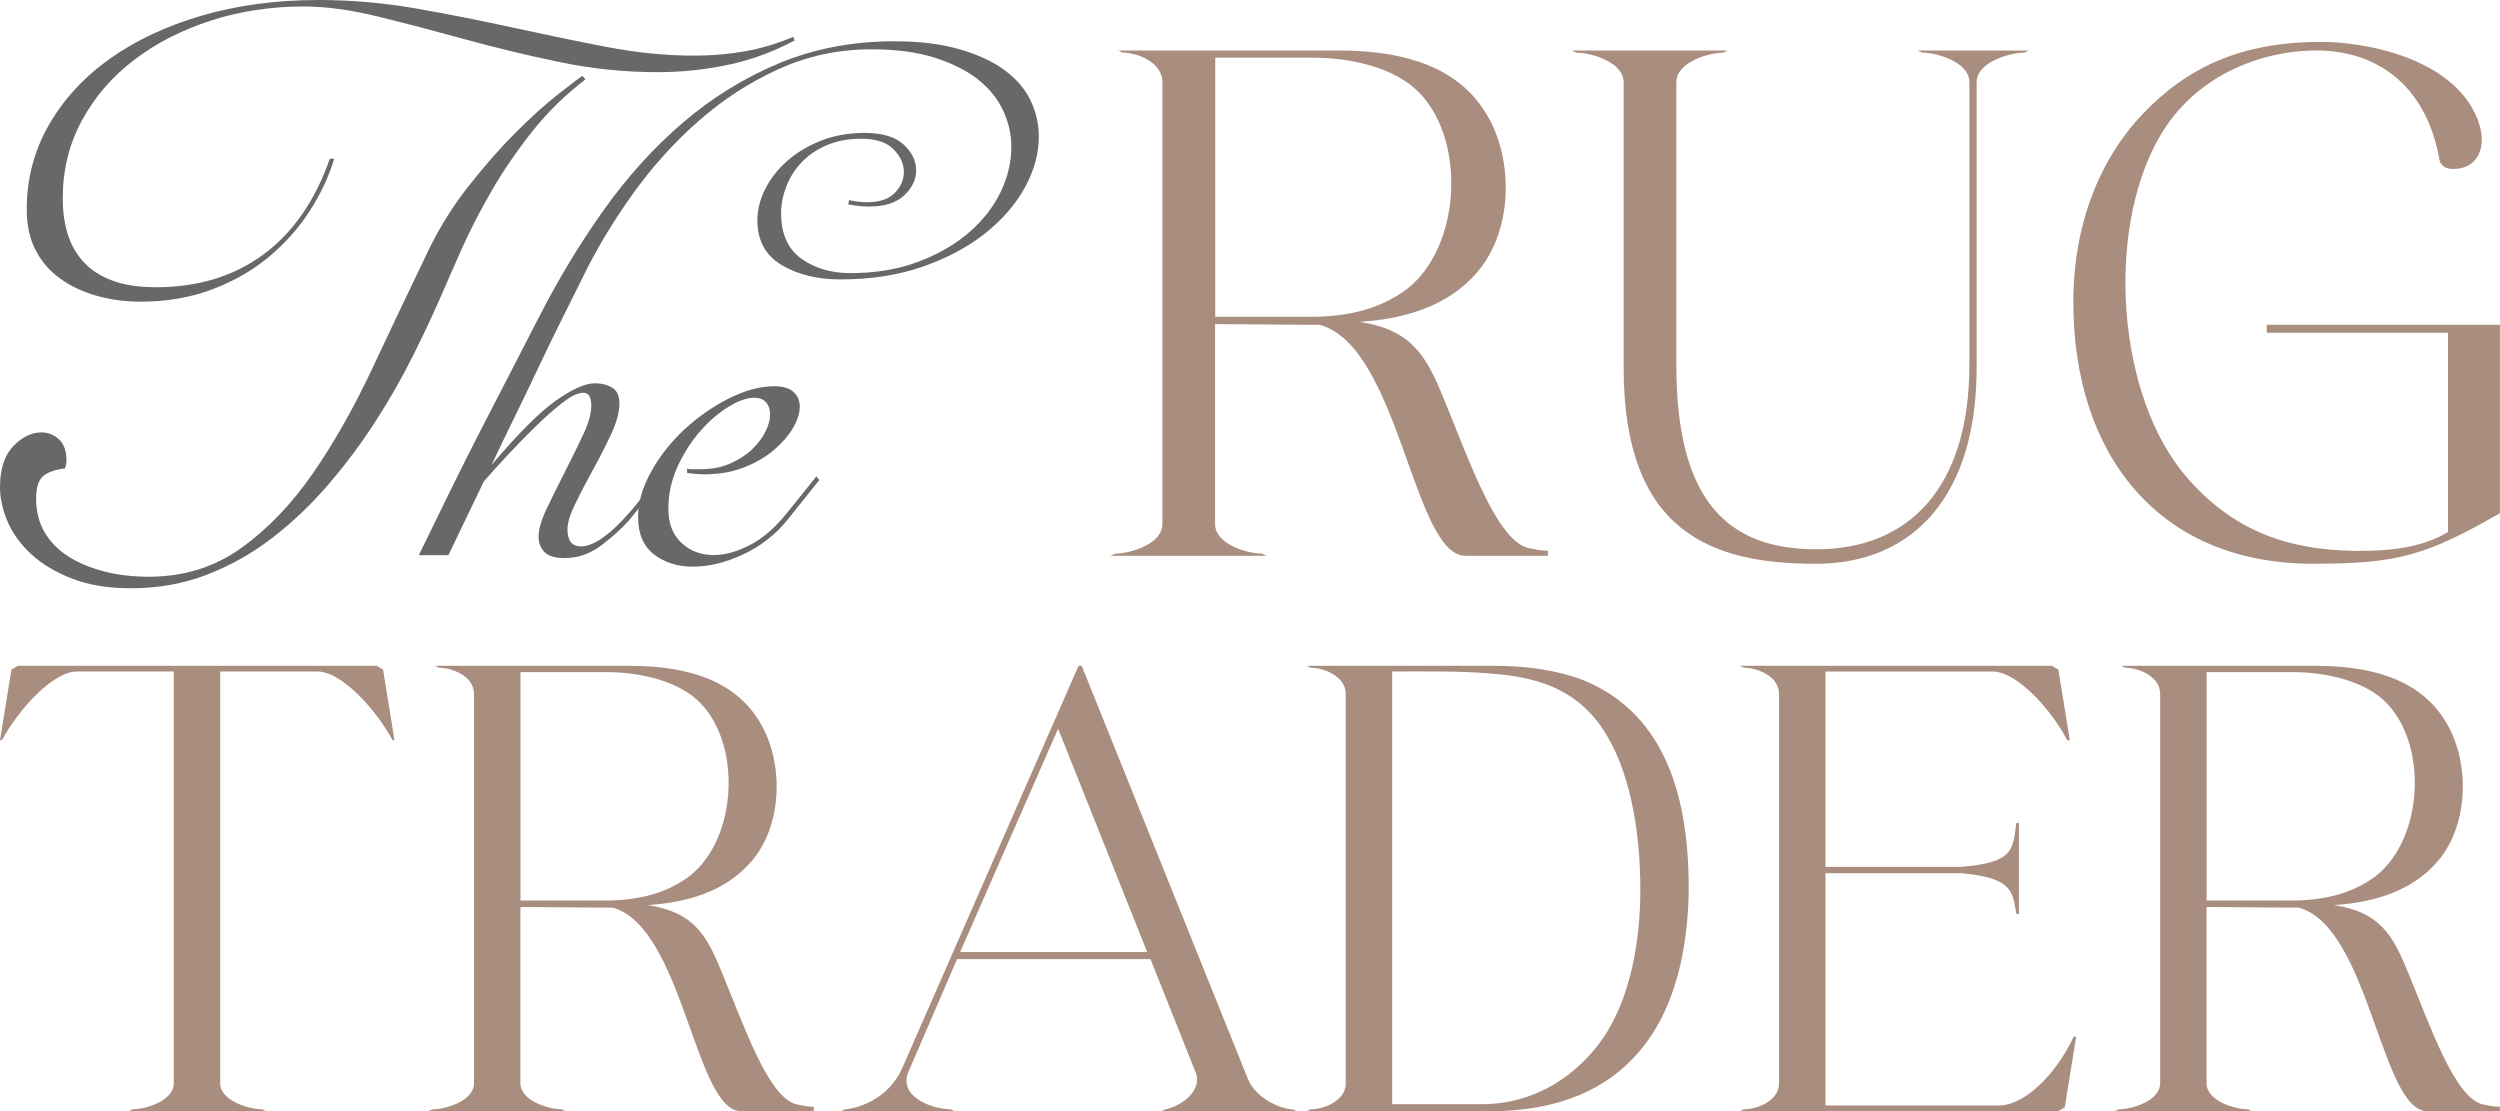
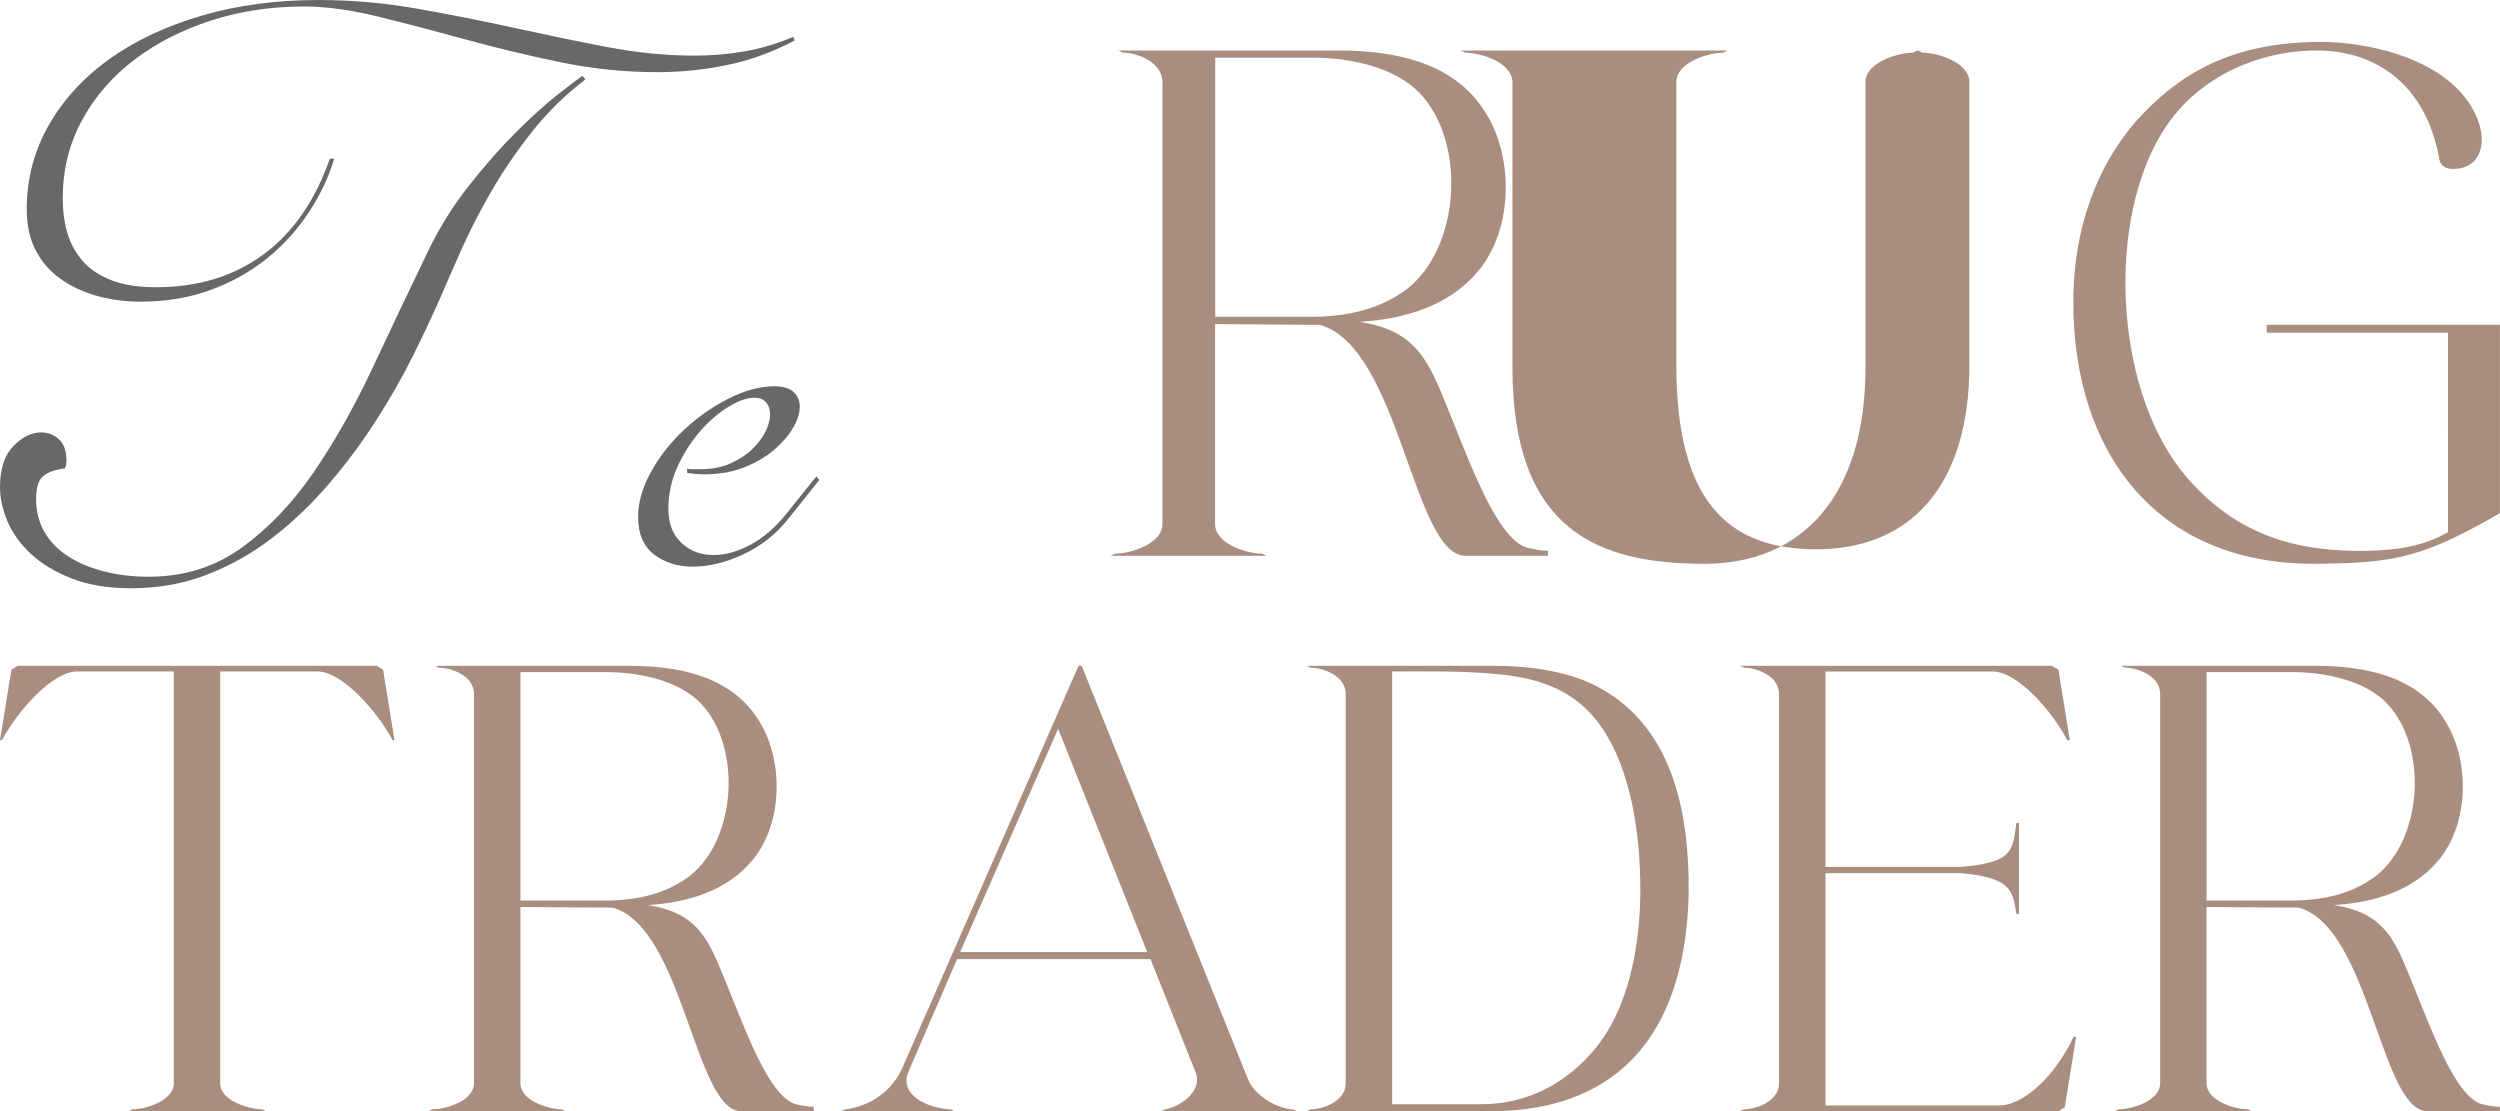
<svg xmlns="http://www.w3.org/2000/svg" xml:space="preserve" style="enable-background:new 0 0 463.82 206.16;" viewBox="0 0 463.82 206.16" y="0px" x="0px" id="Layer_1" version="1.1">
  <style type="text/css">
	.st0{fill:#F8F5F0;}
	.st1{fill:#FFFFFF;stroke:#000000;stroke-miterlimit:10;}
	.st2{fill:#FFFFFF;}
	.st3{fill:#657567;}
	.st4{fill:#795138;}
	.st5{fill:#E1D2C8;}
	.st6{fill:#FFFFFF;stroke:#000000;stroke-width:0.3;stroke-miterlimit:10;}
	.st7{fill:#F7EDE7;}
	.st8{fill:#010101;}
	.st9{fill:#E6DACB;}
	.st10{fill:#4B3B42;}
	.st11{fill-rule:evenodd;clip-rule:evenodd;fill:#812D19;}
	.st12{fill:#08090B;}
	.st13{fill:#A15D2E;}
	.st14{fill:#4F392E;}
	.st15{fill:#CEBC9B;}
	.st16{fill:none;stroke:#414042;stroke-miterlimit:10;}
	.st17{fill:#4E341D;}
	.st18{fill:none;stroke:#000000;stroke-width:0.3;stroke-miterlimit:10;}
	.st19{clip-path:url(#SVGID_2_);}
	.st20{opacity:0.92;fill:#795138;}
	.st21{fill:#2D3823;}
	.st22{fill:#F4EFEA;}
	.st23{fill:#414042;}
	.st24{opacity:0.75;}
	.st25{fill:#B9987A;}
	.st26{fill:#78748C;}
	.st27{opacity:0.79;}
	.st28{fill:#A98D7F;}
	.st29{fill:#686868;}
	.st30{fill:#937160;}
	.st31{fill:#474748;}
	.st32{fill:#B09D8F;}
	.st33{fill:#6C715F;}
	.st34{fill:#775D4A;}
	.st35{clip-path:url(#SVGID_6_);}
	.st36{opacity:0.9;fill:#4E341D;}
	.st37{clip-path:url(#SVGID_8_);}
	.st38{opacity:0.97;fill:#937160;}
	.st39{fill:#B3B3B3;}
</style>
  <g>
    <g>
      <path d="M0,137.33l2.12-13.1l1.18-0.71h66.59l1.18,0.71l2.12,13.1h-0.35c-3.07-5.67-9.45-12.75-13.93-12.75H40.85    v76.39c0,3.3,5.43,4.84,7.79,4.84l0.71,0.35h-25.5l0.71-0.35c2.36,0,7.68-1.53,7.68-4.84v-76.39H14.28    c-4.49,0-10.86,7.08-13.93,12.75H0z" class="st28" />
      <path d="M80.27,205.81c2.36,0,7.67-1.53,7.67-4.84v-72.25c0-3.3-4.13-4.84-6.49-4.84l-0.71-0.35h36.01    c8.86,0,18.54,1.77,23.73,9.68c4.96,7.32,4.96,19.48-0.94,26.45c-4.84,5.78-12.16,7.79-19.36,8.26    c8.62,1.3,10.98,5.67,13.81,12.63c4.01,9.68,8.5,22.9,13.69,24.32c1.18,0.24,2.12,0.47,3.3,0.47v0.83h-13.46    c-8.62,0-10.74-34.12-23.85-37.78h-1.77l-15.35-0.12v32.7c0,3.3,5.31,4.84,7.67,4.84l0.71,0.35h-25.5L80.27,205.81z     M112.03,167.08c5.78,0,11.22-1.06,15.82-4.48c9.09-6.97,9.92-25.15,1.42-32.82c-4.37-3.89-11.57-5.08-16.65-5.08H96.56v42.38    H112.03z" class="st28" />
      <path d="M156.06,206.16l0.71-0.35c2.6-0.24,8.03-1.89,10.63-7.67l32.7-74.61h0.59l30.82,76.62    c1.53,3.78,6.37,5.67,8.38,5.67l0.71,0.35h-25.15l0.71-0.35c3.19-0.59,6.97-3.66,5.67-6.85l-8.38-21.02h-35.89l-8.97,20.78    c-2.01,4.49,3.78,6.97,7.79,7.08l0.71,0.35H156.06z M212.84,176.64l-16.53-41.44l-18.18,41.44H212.84z" class="st28" />
      <path d="M242.35,206.16l0.83-0.35c2.36,0,6.49-1.53,6.49-4.84v-72.25c0-3.3-4.13-4.84-6.49-4.84l-0.71-0.35h34.94    c10.86,0,16.76,2.83,17.59,3.19c15.35,7.08,18.42,23.97,18.3,38.84c-0.47,24.08-11.22,40.61-36.95,40.61H242.35z M258.29,204.86    h16.53c12.04,0,19.83-7.67,23.37-13.46c4.13-6.73,6.14-16.29,6.14-26.33c0-11.57-2.12-22.67-7.08-29.99    c-5.08-7.44-12.39-9.56-21.13-10.15c-5.19-0.47-13.1-0.35-17.83-0.35V204.86z" class="st28" />
      <path d="M322.74,206.16l0.83-0.35c2.36,0,6.49-1.53,6.49-4.84v-72.25c0-3.3-4.13-4.84-6.49-4.84l-0.71-0.35h57.85    l1.18,0.71l2.12,13.1h-0.47c-2.95-5.67-9.33-12.75-13.81-12.75h-31.05v36.24h25.15c9.56-0.83,9.56-2.83,10.27-8.15h0.47v16.88    h-0.47c-0.71-4.25-0.82-6.73-10.27-7.56h-25.15v43.09h32.23c4.49,0,10.39-5.43,13.81-12.75h0.47l-2.12,13.1l-1.18,0.71H322.74z" class="st28" />
      <path d="M393.1,205.81c2.36,0,7.67-1.53,7.67-4.84v-72.25c0-3.3-4.13-4.84-6.49-4.84l-0.71-0.35h36.01    c8.86,0,18.54,1.77,23.73,9.68c4.96,7.32,4.96,19.48-0.94,26.45c-4.84,5.78-12.16,7.79-19.36,8.26    c8.62,1.3,10.98,5.67,13.81,12.63c4.01,9.68,8.5,22.9,13.69,24.32c1.18,0.24,2.12,0.47,3.3,0.47v0.83h-13.46    c-8.62,0-10.74-34.12-23.85-37.78h-1.77l-15.35-0.12v32.7c0,3.3,5.31,4.84,7.68,4.84l0.71,0.35h-25.5L393.1,205.81z     M424.86,167.08c5.78,0,11.22-1.06,15.82-4.48c9.09-6.97,9.92-25.15,1.42-32.82c-4.37-3.89-11.57-5.08-16.65-5.08h-16.06v42.38    H424.86z" class="st28" />
    </g>
    <g>
      <g>
        <g>
          <path d="M206.96,102.71c2.68,0,8.7-1.74,8.7-5.49V15.26c0-3.75-4.69-5.49-7.37-5.49l-0.8-0.4h40.85      c10.05,0,21.03,2.01,26.92,10.98c5.63,8.3,5.63,22.1-1.07,30c-5.49,6.56-13.8,8.84-21.97,9.37c9.78,1.47,12.46,6.43,15.67,14.33      c4.55,10.98,9.64,25.98,15.54,27.59c1.34,0.27,2.41,0.54,3.75,0.54v0.94h-15.27c-9.78,0-12.19-38.71-27.06-42.86h-2.01      l-17.41-0.13v37.1c0,3.75,6.03,5.49,8.71,5.49l0.8,0.4h-28.93L206.96,102.71z M242.99,58.78c6.56,0,12.72-1.21,17.95-5.09      c10.31-7.9,11.25-28.53,1.61-37.23c-4.95-4.42-13.13-5.76-18.88-5.76h-18.21v48.08H242.99z" class="st28" />
-           <path d="M320.52,9.37l-0.81,0.4c-2.68,0-8.7,1.74-8.7,5.49v52.5c0,25.31,9.64,34.15,25.98,34.15      c17.01,0,28.39-11.25,28.39-34.29V15.26c0-3.75-6.03-5.49-8.7-5.49l-0.94-0.4h20.63l-0.81,0.4c-2.68,0-8.84,1.74-8.84,5.49      v53.04c0,23.57-11.65,36.3-29.87,36.3c-19.55,0-35.62-6.03-35.62-36.43v-52.9c0-3.75-6.03-5.49-8.7-5.49l-0.94-0.4H320.52z" class="st28" />
+           <path d="M320.52,9.37l-0.81,0.4c-2.68,0-8.7,1.74-8.7,5.49v52.5c0,25.31,9.64,34.15,25.98,34.15      c17.01,0,28.39-11.25,28.39-34.29V15.26c0-3.75-6.03-5.49-8.7-5.49l-0.94-0.4l-0.81,0.4c-2.68,0-8.84,1.74-8.84,5.49      v53.04c0,23.57-11.65,36.3-29.87,36.3c-19.55,0-35.62-6.03-35.62-36.43v-52.9c0-3.75-6.03-5.49-8.7-5.49l-0.94-0.4H320.52z" class="st28" />
          <path d="M384.66,56.11c0-14.6,4.96-26.65,12.86-34.95c8.17-8.57,18.08-13.39,33.21-13.39      c7.5,0,24.24,2.68,28.93,14.33c2.01,5.22,0,9.38-4.69,9.24c-1.07,0-2.28-0.54-2.41-1.87c-2.54-13.93-11.78-19.82-21.96-20.09      c-9.78-0.27-23.17,3.88-30.13,16.34c-9.78,17.28-7.77,47.81,5.22,62.81c9.24,10.71,20.22,13.93,33.75,13.66      c5.49-0.13,10.45-0.94,14.73-3.48V61.73h-33.62v-1.47h43.26v34.95c-13.79,7.9-19.02,9.38-34.69,9.38      C399.93,104.59,384.66,83.7,384.66,56.11z" class="st28" />
        </g>
      </g>
      <g>
        <path d="M24.37,109.14c-4.29,0-7.97-0.6-11.05-1.81s-5.6-2.72-7.57-4.55c-1.96-1.83-3.42-3.84-4.35-6.03     C0.47,94.57,0,92.45,0,90.39c0-3.39,0.83-5.94,2.48-7.63c1.65-1.69,3.37-2.54,5.16-2.54c1.25,0,2.34,0.42,3.28,1.27     c0.94,0.85,1.41,2.17,1.41,3.95c0,0.45-0.09,0.94-0.27,1.47c-1.7,0.18-3.02,0.63-3.95,1.34c-0.94,0.72-1.41,2.14-1.41,4.28     c0,2.32,0.51,4.37,1.54,6.16c1.03,1.79,2.48,3.28,4.35,4.49c1.87,1.21,4.08,2.14,6.63,2.81s5.33,1.01,8.37,1.01     c6.52,0,12.25-1.79,17.21-5.36c4.95-3.57,9.39-8.21,13.33-13.93C62.05,82,65.71,75.53,69.1,68.3     c3.39-7.23,6.83-14.46,10.31-21.69c2.05-4.28,4.55-8.3,7.5-12.05c2.95-3.75,5.85-7.05,8.7-9.91c2.86-2.86,5.44-5.2,7.77-7.03     c2.32-1.83,3.88-3.01,4.69-3.55l0.54,0.67c-3.75,2.86-7.05,6.09-9.91,9.71c-2.86,3.62-5.36,7.28-7.5,10.98     c-2.14,3.7-3.97,7.25-5.49,10.65c-1.52,3.39-2.81,6.34-3.88,8.84c-1.52,3.48-3.28,7.23-5.29,11.25     c-2.01,4.02-4.31,8.03-6.9,12.05c-2.59,4.02-5.47,7.88-8.64,11.58c-3.17,3.7-6.63,7.01-10.38,9.91c-3.75,2.9-7.82,5.2-12.19,6.9     C34.06,108.29,29.37,109.14,24.37,109.14z M147.44,7.5c-4.02,2.14-8.17,3.66-12.46,4.55c-4.28,0.89-8.62,1.34-12.99,1.34     c-6.07,0-12.12-0.62-18.15-1.87c-6.03-1.25-11.87-2.66-17.54-4.22c-5.67-1.56-11.05-2.97-16.14-4.22     c-5.09-1.25-9.69-1.88-13.79-1.88c-6.07,0-11.81,0.87-17.21,2.61c-5.4,1.74-10.16,4.17-14.26,7.3     c-4.11,3.13-7.35,6.88-9.71,11.25c-2.37,4.37-3.55,9.19-3.55,14.46c0,2.32,0.29,4.47,0.87,6.43c0.58,1.97,1.54,3.71,2.88,5.22     c1.34,1.52,3.13,2.7,5.36,3.55c2.23,0.85,4.95,1.27,8.17,1.27c7.77,0,14.39-2.01,19.89-6.03c5.49-4.02,9.62-9.95,12.39-17.81H62     c-0.98,3.3-2.5,6.54-4.55,9.71c-2.05,3.17-4.57,6.01-7.57,8.5c-2.99,2.5-6.49,4.51-10.51,6.03c-4.02,1.52-8.44,2.28-13.26,2.28     c-2.86,0-5.56-0.36-8.1-1.07c-2.55-0.71-4.8-1.76-6.76-3.15c-1.96-1.38-3.5-3.15-4.62-5.29c-1.12-2.14-1.67-4.69-1.67-7.63     c0-5.63,1.36-10.83,4.08-15.6c2.72-4.77,6.5-8.88,11.32-12.32C25.18,7.48,30.89,4.8,37.5,2.88C44.1,0.96,51.29,0,59.06,0     c6.16,0,12.27,0.54,18.35,1.61c6.07,1.07,12.05,2.26,17.94,3.55c5.89,1.29,11.63,2.48,17.21,3.55c5.58,1.07,11,1.61,16.27,1.61     c3.21,0,6.34-0.27,9.37-0.8c3.03-0.54,6.03-1.43,8.97-2.68L147.44,7.5z" class="st29" />
-         <path d="M108.07,51.56c-1.16,2.32-2.46,4.91-3.88,7.77c-1.43,2.86-2.88,5.85-4.35,8.97     c-1.47,3.13-2.97,6.23-4.48,9.31c-1.52,3.08-2.9,5.96-4.15,8.64c4.91-5.8,8.88-9.78,11.92-11.92c3.03-2.14,5.44-3.22,7.23-3.22     c1.25,0,2.32,0.27,3.22,0.81c0.89,0.53,1.34,1.52,1.34,2.95c0,1.61-0.52,3.5-1.54,5.69c-1.03,2.19-2.14,4.38-3.35,6.56     c-1.21,2.19-2.3,4.28-3.28,6.29c-0.98,2.01-1.47,3.59-1.47,4.76c0,2.14,0.85,3.21,2.54,3.21c1.16,0,2.52-0.56,4.08-1.67     c1.56-1.12,3.15-2.61,4.75-4.49c0.36-0.35,0.78-0.85,1.27-1.47c0.49-0.62,1.01-1.27,1.54-1.94c0.54-0.67,1.05-1.32,1.54-1.94     c0.49-0.62,0.87-1.12,1.14-1.47l0.54,0.67l-5.89,7.37c-1.34,1.52-3.06,3.08-5.16,4.69c-2.1,1.61-4.4,2.41-6.89,2.41     c-1.79,0-3.04-0.38-3.75-1.14c-0.72-0.76-1.07-1.72-1.07-2.88c0-1.34,0.51-3.08,1.54-5.22c1.03-2.14,2.14-4.4,3.35-6.76     c1.21-2.36,2.32-4.64,3.35-6.83c1.03-2.19,1.54-3.99,1.54-5.43c0-1.61-0.49-2.41-1.47-2.41c-0.98,0-2.26,0.6-3.82,1.81     c-1.56,1.21-3.24,2.68-5.02,4.42c-1.78,1.74-3.55,3.55-5.29,5.42c-1.74,1.87-3.19,3.48-4.35,4.82l-6.56,13.66h-5.49     c1.97-4.02,3.93-8.04,5.89-12.05c1.96-4.02,3.93-7.92,5.89-11.72c1.96-3.79,3.84-7.43,5.63-10.91c1.78-3.48,3.44-6.69,4.96-9.64     c3.57-6.96,7.54-13.53,11.92-19.69c4.37-6.16,9.26-11.56,14.66-16.2c5.4-4.64,11.36-8.32,17.88-11.05     c6.52-2.72,13.66-4.08,21.42-4.08c4.64,0,8.66,0.49,12.05,1.47c3.39,0.98,6.18,2.28,8.37,3.88c2.19,1.61,3.79,3.48,4.82,5.62     c1.03,2.14,1.54,4.38,1.54,6.7c0,3.13-0.85,6.25-2.54,9.37c-1.7,3.13-4.13,5.96-7.3,8.5c-3.17,2.55-7.03,4.62-11.58,6.23     c-4.55,1.61-9.69,2.41-15.4,2.41c-4.28,0-7.92-0.89-10.91-2.68c-2.99-1.79-4.49-4.55-4.49-8.3c0-1.87,0.47-3.77,1.41-5.69     c0.94-1.92,2.28-3.66,4.02-5.22s3.84-2.83,6.29-3.82c2.45-0.98,5.2-1.47,8.24-1.47c3.22,0,5.6,0.72,7.16,2.14     c1.56,1.43,2.34,3.04,2.34,4.82c0,1.7-0.74,3.24-2.21,4.62c-1.47,1.39-3.64,2.08-6.5,2.08c-1.25,0-2.54-0.13-3.88-0.4l0.13-0.8     c1.16,0.27,2.28,0.4,3.35,0.4c2.32,0,4.04-0.58,5.16-1.74c1.12-1.16,1.67-2.46,1.67-3.88c0-1.52-0.65-2.92-1.94-4.22     c-1.29-1.29-3.28-1.94-5.96-1.94c-2.41,0-4.55,0.4-6.43,1.21c-1.87,0.81-3.44,1.88-4.69,3.22c-1.25,1.34-2.19,2.84-2.81,4.49     c-0.63,1.65-0.94,3.28-0.94,4.89c0,3.84,1.25,6.65,3.75,8.44c2.5,1.79,5.53,2.68,9.1,2.68c4.64,0,8.82-0.69,12.52-2.08     c3.7-1.38,6.85-3.19,9.44-5.42c2.59-2.23,4.55-4.73,5.89-7.5c1.34-2.77,2.01-5.58,2.01-8.44c0-2.32-0.52-4.57-1.54-6.76     c-1.03-2.19-2.59-4.1-4.69-5.76c-2.1-1.65-4.78-2.99-8.04-4.02c-3.26-1.03-7.16-1.54-11.72-1.54c-6.07,0-11.81,1.23-17.21,3.68     c-5.4,2.46-10.38,5.69-14.93,9.71c-4.55,4.02-8.64,8.57-12.25,13.66C113.63,41.25,110.57,46.38,108.07,51.56z" class="st29" />
        <path d="M124,94.41c0,2.68,0.8,4.78,2.41,6.29c1.61,1.52,3.62,2.28,6.03,2.28c2.05,0,4.29-0.62,6.7-1.87     c2.41-1.25,4.69-3.22,6.83-5.89l5.49-6.83l0.54,0.67l-5.89,7.37c-2.23,2.77-4.98,4.91-8.24,6.43c-3.26,1.52-6.36,2.27-9.31,2.27     c-2.86,0-5.27-0.76-7.23-2.27c-1.96-1.52-2.95-3.84-2.95-6.96c0-2.68,0.81-5.47,2.41-8.37c1.61-2.9,3.66-5.51,6.16-7.83     c2.5-2.32,5.24-4.24,8.24-5.76c2.99-1.52,5.83-2.28,8.5-2.28c1.61,0,2.79,0.36,3.55,1.07c0.76,0.72,1.14,1.61,1.14,2.68     c0,1.25-0.43,2.59-1.27,4.02c-0.85,1.43-2.03,2.79-3.55,4.08c-1.52,1.3-3.37,2.37-5.56,3.22c-2.19,0.85-4.62,1.27-7.3,1.27     c-0.54,0-1.07-0.02-1.61-0.07c-0.54-0.04-1.07-0.11-1.61-0.2v-0.81c0.18,0.09,0.4,0.13,0.67,0.13h1.87     c2.05,0,3.88-0.35,5.49-1.07c1.61-0.72,2.95-1.58,4.02-2.61c1.07-1.03,1.9-2.12,2.48-3.28c0.58-1.16,0.87-2.23,0.87-3.22     c0-0.89-0.25-1.63-0.74-2.21c-0.49-0.58-1.23-0.87-2.21-0.87c-1.34,0-2.93,0.56-4.75,1.67c-1.83,1.12-3.57,2.61-5.22,4.48     c-1.65,1.88-3.06,4.06-4.22,6.56C124.58,89.01,124,91.64,124,94.41z" class="st29" />
      </g>
    </g>
  </g>
</svg>